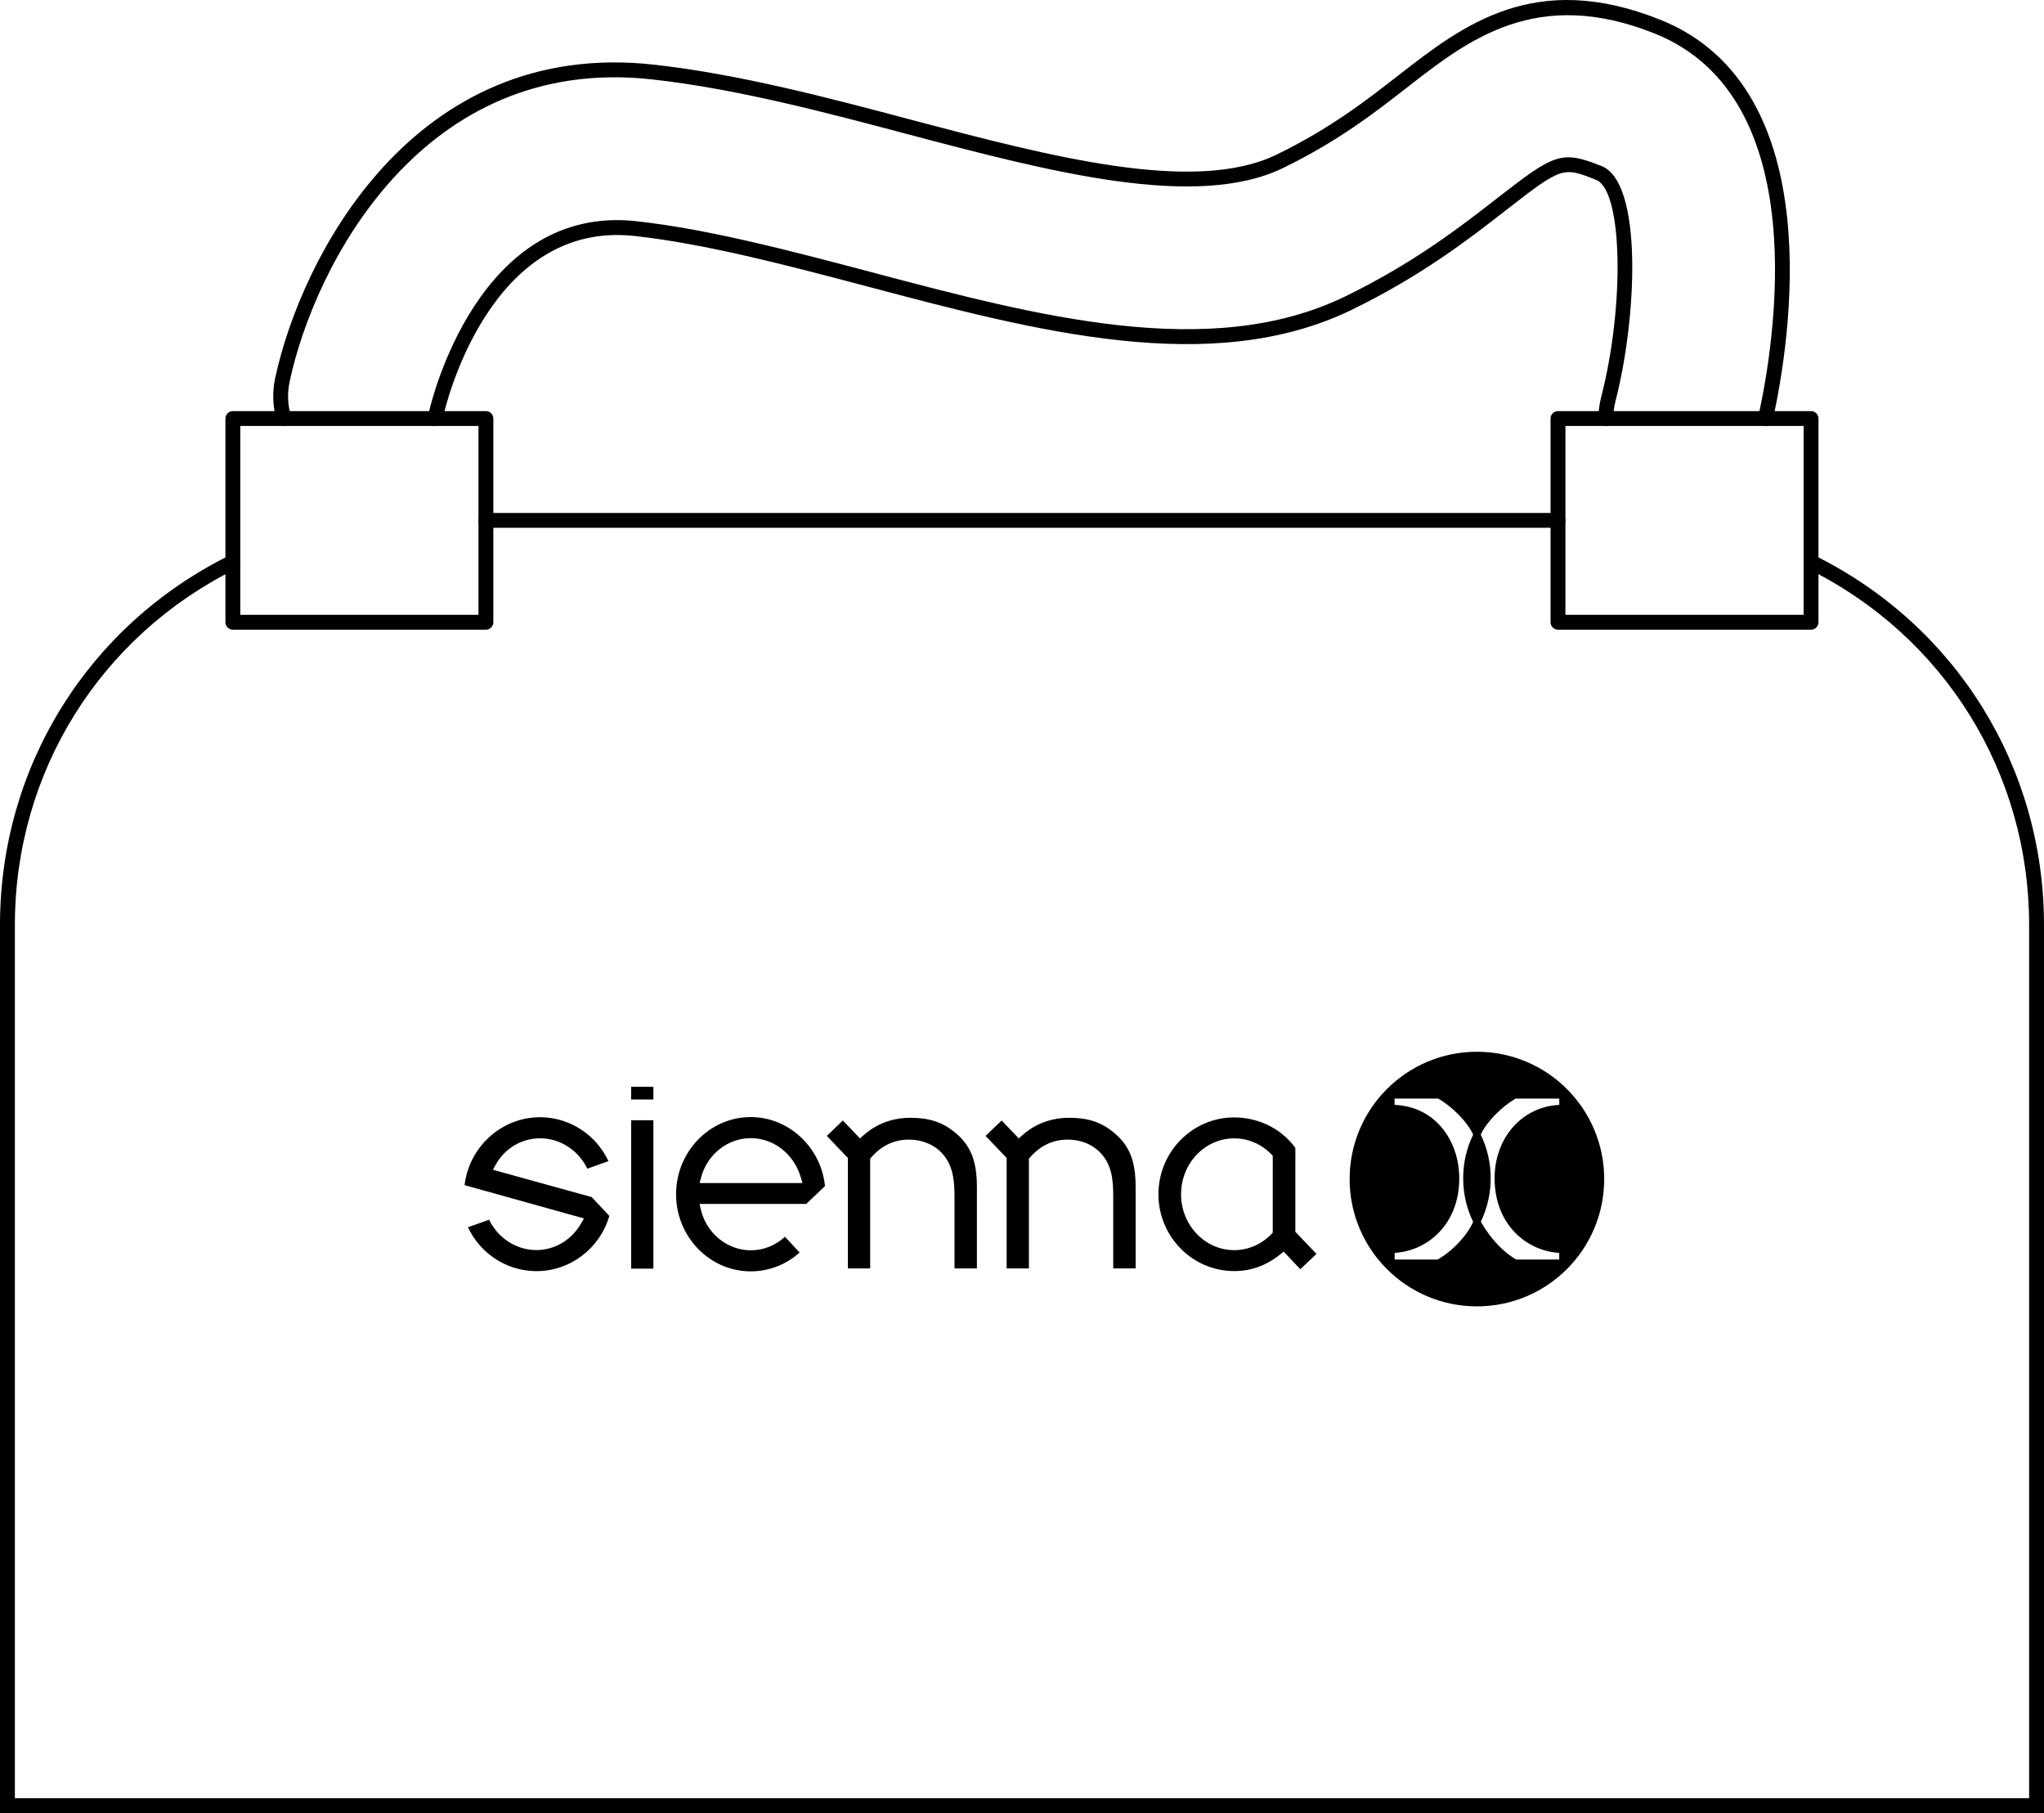
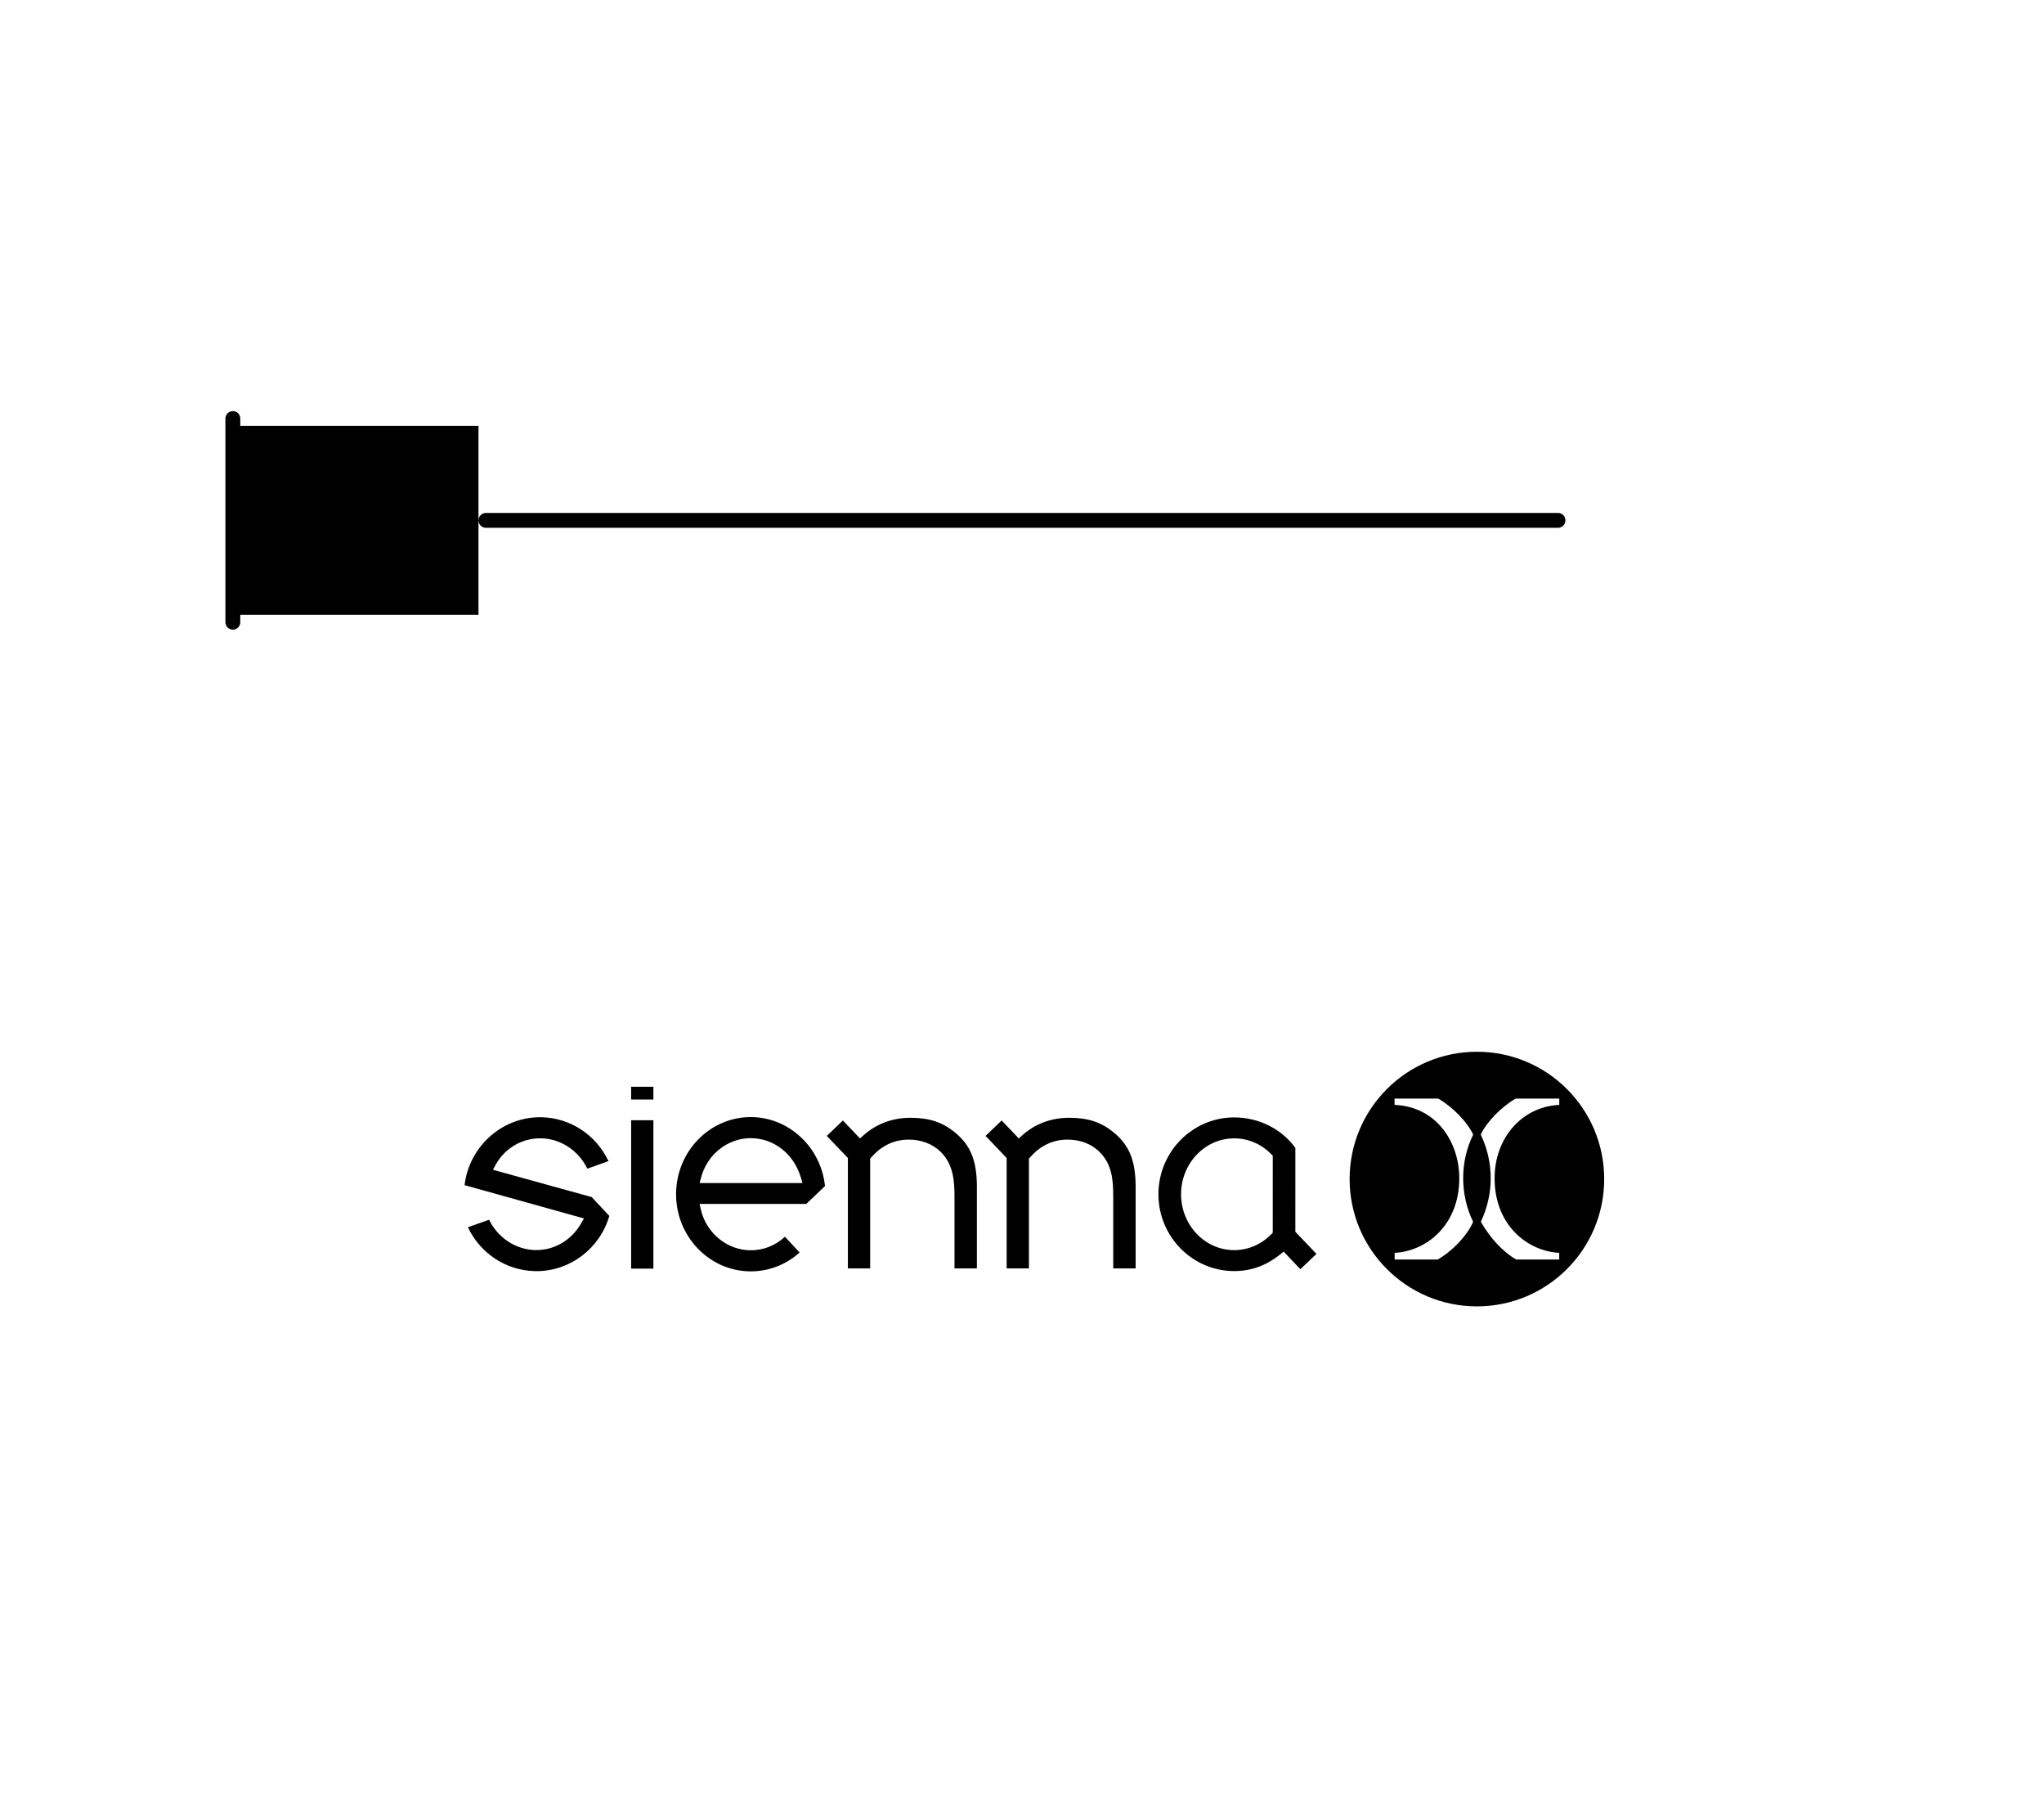
<svg xmlns="http://www.w3.org/2000/svg" id="Layer_1" data-name="Layer 1" viewBox="0 0 2040.76 1809.76">
  <g>
    <path d="M1555.52,526.86H485.14c-4.1,0-7.42-3.32-7.42-7.42s3.32-7.42,7.42-7.42h1070.38c4.1,0,7.42,3.32,7.42,7.42s-3.32,7.42-7.42,7.42Z" />
-     <path d="M2040.76,1809.76H0v-886.49c0-157.6,87.81-298.93,229.16-368.85,3.68-1.82,8.13-.32,9.95,3.36,1.82,3.68.31,8.13-3.36,9.95C99.49,635.13,14.85,771.36,14.85,923.27v871.65h2011.06v-871.65c0-151.96-84.68-288.21-221-355.59-3.68-1.82-5.18-6.27-3.36-9.95,1.81-3.67,6.26-5.18,9.95-3.36,141.42,69.9,229.26,211.25,229.26,368.9v886.49Z" />
    <g>
-       <path d="M1808.17,628.54h-252.66c-4.1,0-7.42-3.32-7.42-7.42v-203.33c0-4.1,3.32-7.42,7.42-7.42h252.66c4.1,0,7.42,3.32,7.42,7.42v203.33c0,4.1-3.32,7.42-7.42,7.42ZM1562.94,613.69h237.81v-188.48h-237.81v188.48Z" />
-       <path d="M485.14,628.54h-252.66c-4.1,0-7.42-3.32-7.42-7.42v-203.33c0-4.1,3.32-7.42,7.42-7.42h252.66c4.1,0,7.42,3.32,7.42,7.42v203.33c0,4.1-3.32,7.42-7.42,7.42ZM239.91,613.69h237.81v-188.48h-237.81v188.48Z" />
-       <path d="M434.09,425.21c-.96,0-1.93-.18-2.86-.57-3.78-1.58-5.57-5.93-3.99-9.71.56-1.33.86-2.79,1.19-4.23,1.91-8.44,48.67-207.52,207.1-189.88,72.22,8.01,153.5,29.46,232.11,50.22l1.73.46c166.55,44.13,338.78,89.77,473.45,24.52,68.82-33.43,116.21-70.32,150.81-97.26,58.34-45.42,64.92-49.18,105.54-32.92,40.91,16.37,35.54,149.57,13.88,234.08-1.57,6.18-2.34,12.04-2.34,17.89,0,4.1-3.32,7.42-7.42,7.42s-7.42-3.32-7.42-7.42c0-7.1.91-14.16,2.81-21.57,23.78-92.78,21.17-206.15-5-216.61-33.27-13.32-33.9-13.56-90.91,30.85-35.12,27.34-83.21,64.79-153.45,98.91-139.64,67.64-314.56,21.3-483.71-23.52l-1.73-.46c-78.09-20.61-158.84-41.93-229.97-49.81-145.31-16.35-189.19,170.46-190.97,178.41-.53,2.31-1.09,4.57-1.96,6.67-1.19,2.85-3.95,4.56-6.85,4.56Z" />
-       <path d="M283.53,425.21c-3.18,0-6.12-2.05-7.1-5.25-4.17-13.62-4.76-28.26-1.73-42.34,25.65-119.97,137.7-339.75,378.12-313.09,85.54,9.49,176.49,33.65,256.74,54.97,139.11,36.72,282.65,74.6,364.77,34.95,53.94-26.19,90.43-54.68,122.63-79.81,63.41-49.32,135.13-105.12,260.69-54.95,170.96,68.51,129.18,323.25,112.3,399.7-.88,4-4.81,6.49-8.85,5.65-4-.88-6.53-4.85-5.65-8.85,16.24-73.56,56.78-318.55-103.32-382.71-117.62-47.03-185.8,6-245.93,52.77-32.88,25.67-70.03,54.67-125.4,81.55-87.04,42.07-233.3,3.47-374.73-33.88-80.06-21.27-170.44-45.28-254.88-54.64-229.66-25.61-337.28,186-361.97,301.45-2.54,11.79-2.06,23.52,1.41,34.88,1.2,3.92-1.01,8.08-4.92,9.27-.72.22-1.46.33-2.17.33Z" />
+       <path d="M485.14,628.54h-252.66c-4.1,0-7.42-3.32-7.42-7.42v-203.33c0-4.1,3.32-7.42,7.42-7.42c4.1,0,7.42,3.32,7.42,7.42v203.33c0,4.1-3.32,7.42-7.42,7.42ZM239.91,613.69h237.81v-188.48h-237.81v188.48Z" />
    </g>
  </g>
  <g>
    <path d="M1474.58,1049.86c-70.19,0-127.09,56.89-127.09,127.08s56.9,127.09,127.09,127.09,127.08-56.9,127.08-127.09-56.89-127.08-127.08-127.08M1470.81,1219.7c-6.27,13.96-20.55,29.12-35.43,37.57l-42.94-.02v-6.63c31.89-1.76,64.52-27.72,64.52-74.46,0-35.5-22.17-71.42-64.6-73.27v-6.27h43.61c14.5,8.36,29.37,23.74,34.85,35.99-6.61,13.55-9.96,28.2-9.96,43.55s3.44,30.09,9.96,43.54M1556.8,1102.9c-37.05,1.8-64.57,32.7-64.57,73.26,0,46.74,32.62,72.7,64.52,74.46v6.63l-42.92.02c-13.07-7.45-26.14-21.42-35.34-37.76,6.45-13.42,9.85-28.35,9.85-43.35s-3.34-29.91-9.94-43.55c5.49-12.23,20.36-27.63,34.85-35.99h43.55v6.28Z" />
    <path d="M749.56,1269.07c-41.11,0-74.55-34.53-74.55-76.98s33.45-77.02,74.55-77.02c37.98,0,70.16,30.1,74.13,68.88l-18.75,17.84h-106.48l1.2,5.28c5.36,23.74,26.35,40.98,49.9,40.98,12.71,0,24.68-4.76,34.15-13.52l14.64,15.72c-13.52,12.17-30.69,18.82-48.8,18.82M749.56,1136.11c-23.06,0-43.47,16.18-49.62,39.35l-1.45,5.45h102.71l-1.63-5.55c-6.89-23.47-26.98-39.24-50.01-39.24M533.74,1268.82c-28.64-.71-54.3-17.73-66.55-43.76l21.12-7.52c8.78,17.99,26.39,29.74,45.9,30.28h1.33c18.37,0,35.1-9.99,44.73-26.74l2.78-4.83-119.21-33.23c4.54-38.29,36.96-67.79,75.29-67.79.63,0,1.26,0,1.89.02,28.6.72,54.24,17.75,66.5,43.79l-21.12,7.54c-8.8-18.07-26.42-29.82-45.92-30.3h-1.23c-18.57-.01-35.62,10.19-44.49,26.62l-2.58,4.78,98.57,27.26,17.62,18.82c-9.52,32.56-39.07,55.1-72.66,55.1,0,0-1.31,0-1.96-.02M1232.21,1268.79c-41.7,0-75.62-34.41-75.62-76.7s33.93-76.68,75.62-76.68c24.51,0,47.25,11.34,61.1,30.44v5.93c-.02,16.65-.06,56.49-.02,76.07v1.73s21.1,22.07,21.1,22.07l-16.11,15.29-16.66-17.57-3.11,2.51c-14.07,11.38-29.22,16.91-46.29,16.91M1232.21,1136.32c-29.24,0-53.02,25.01-53.02,55.77s23.78,55.8,53.02,55.8c14.02,0,27.26-5.72,37.3-16.12l1.21-1.26v-1.76c-.01-5.5-.01-68.32.03-73.26l.02-1.76-1.21-1.27c-9.97-10.41-23.24-16.15-37.35-16.15M630.14,1118.25h22.22v148.1h-22.22v-148.1ZM1111.47,1266.13v-71.22c0-16.81-1.07-32.94-14.05-45.45-8.19-7.78-19.08-11.89-31.54-11.89-14.63,0-27.26,6-37.54,17.84l-1.06,1.22v109.49h-22.24v-110.25l-21.04-22,16.06-15.38,17.11,17.89,3.12-2.83c8.97-8.11,24.44-17.78,47.14-17.78,18.62,0,31.83,4.3,44.16,14.37,16.01,13.03,22.24,28.42,22.24,54.87v81.11h-22.37ZM952.99,1266.13v-71.22c0-16.1-1.09-32.87-14.09-45.44-8.04-7.68-19.22-11.9-31.5-11.9-14.72,0-27.36,6.01-37.57,17.85l-1.05,1.22v109.48h-22.24v-110.25l-21.05-22,16.04-15.4,17.1,17.9,3.13-2.81c9-8.11,24.48-17.79,47.11-17.79,18.65,0,31.9,4.3,44.28,14.37,15.97,13.05,22.2,28.44,22.2,54.87v81.11h-22.35ZM630.14,1084.82h22.22v12.71h-22.22v-12.71Z" />
  </g>
</svg>